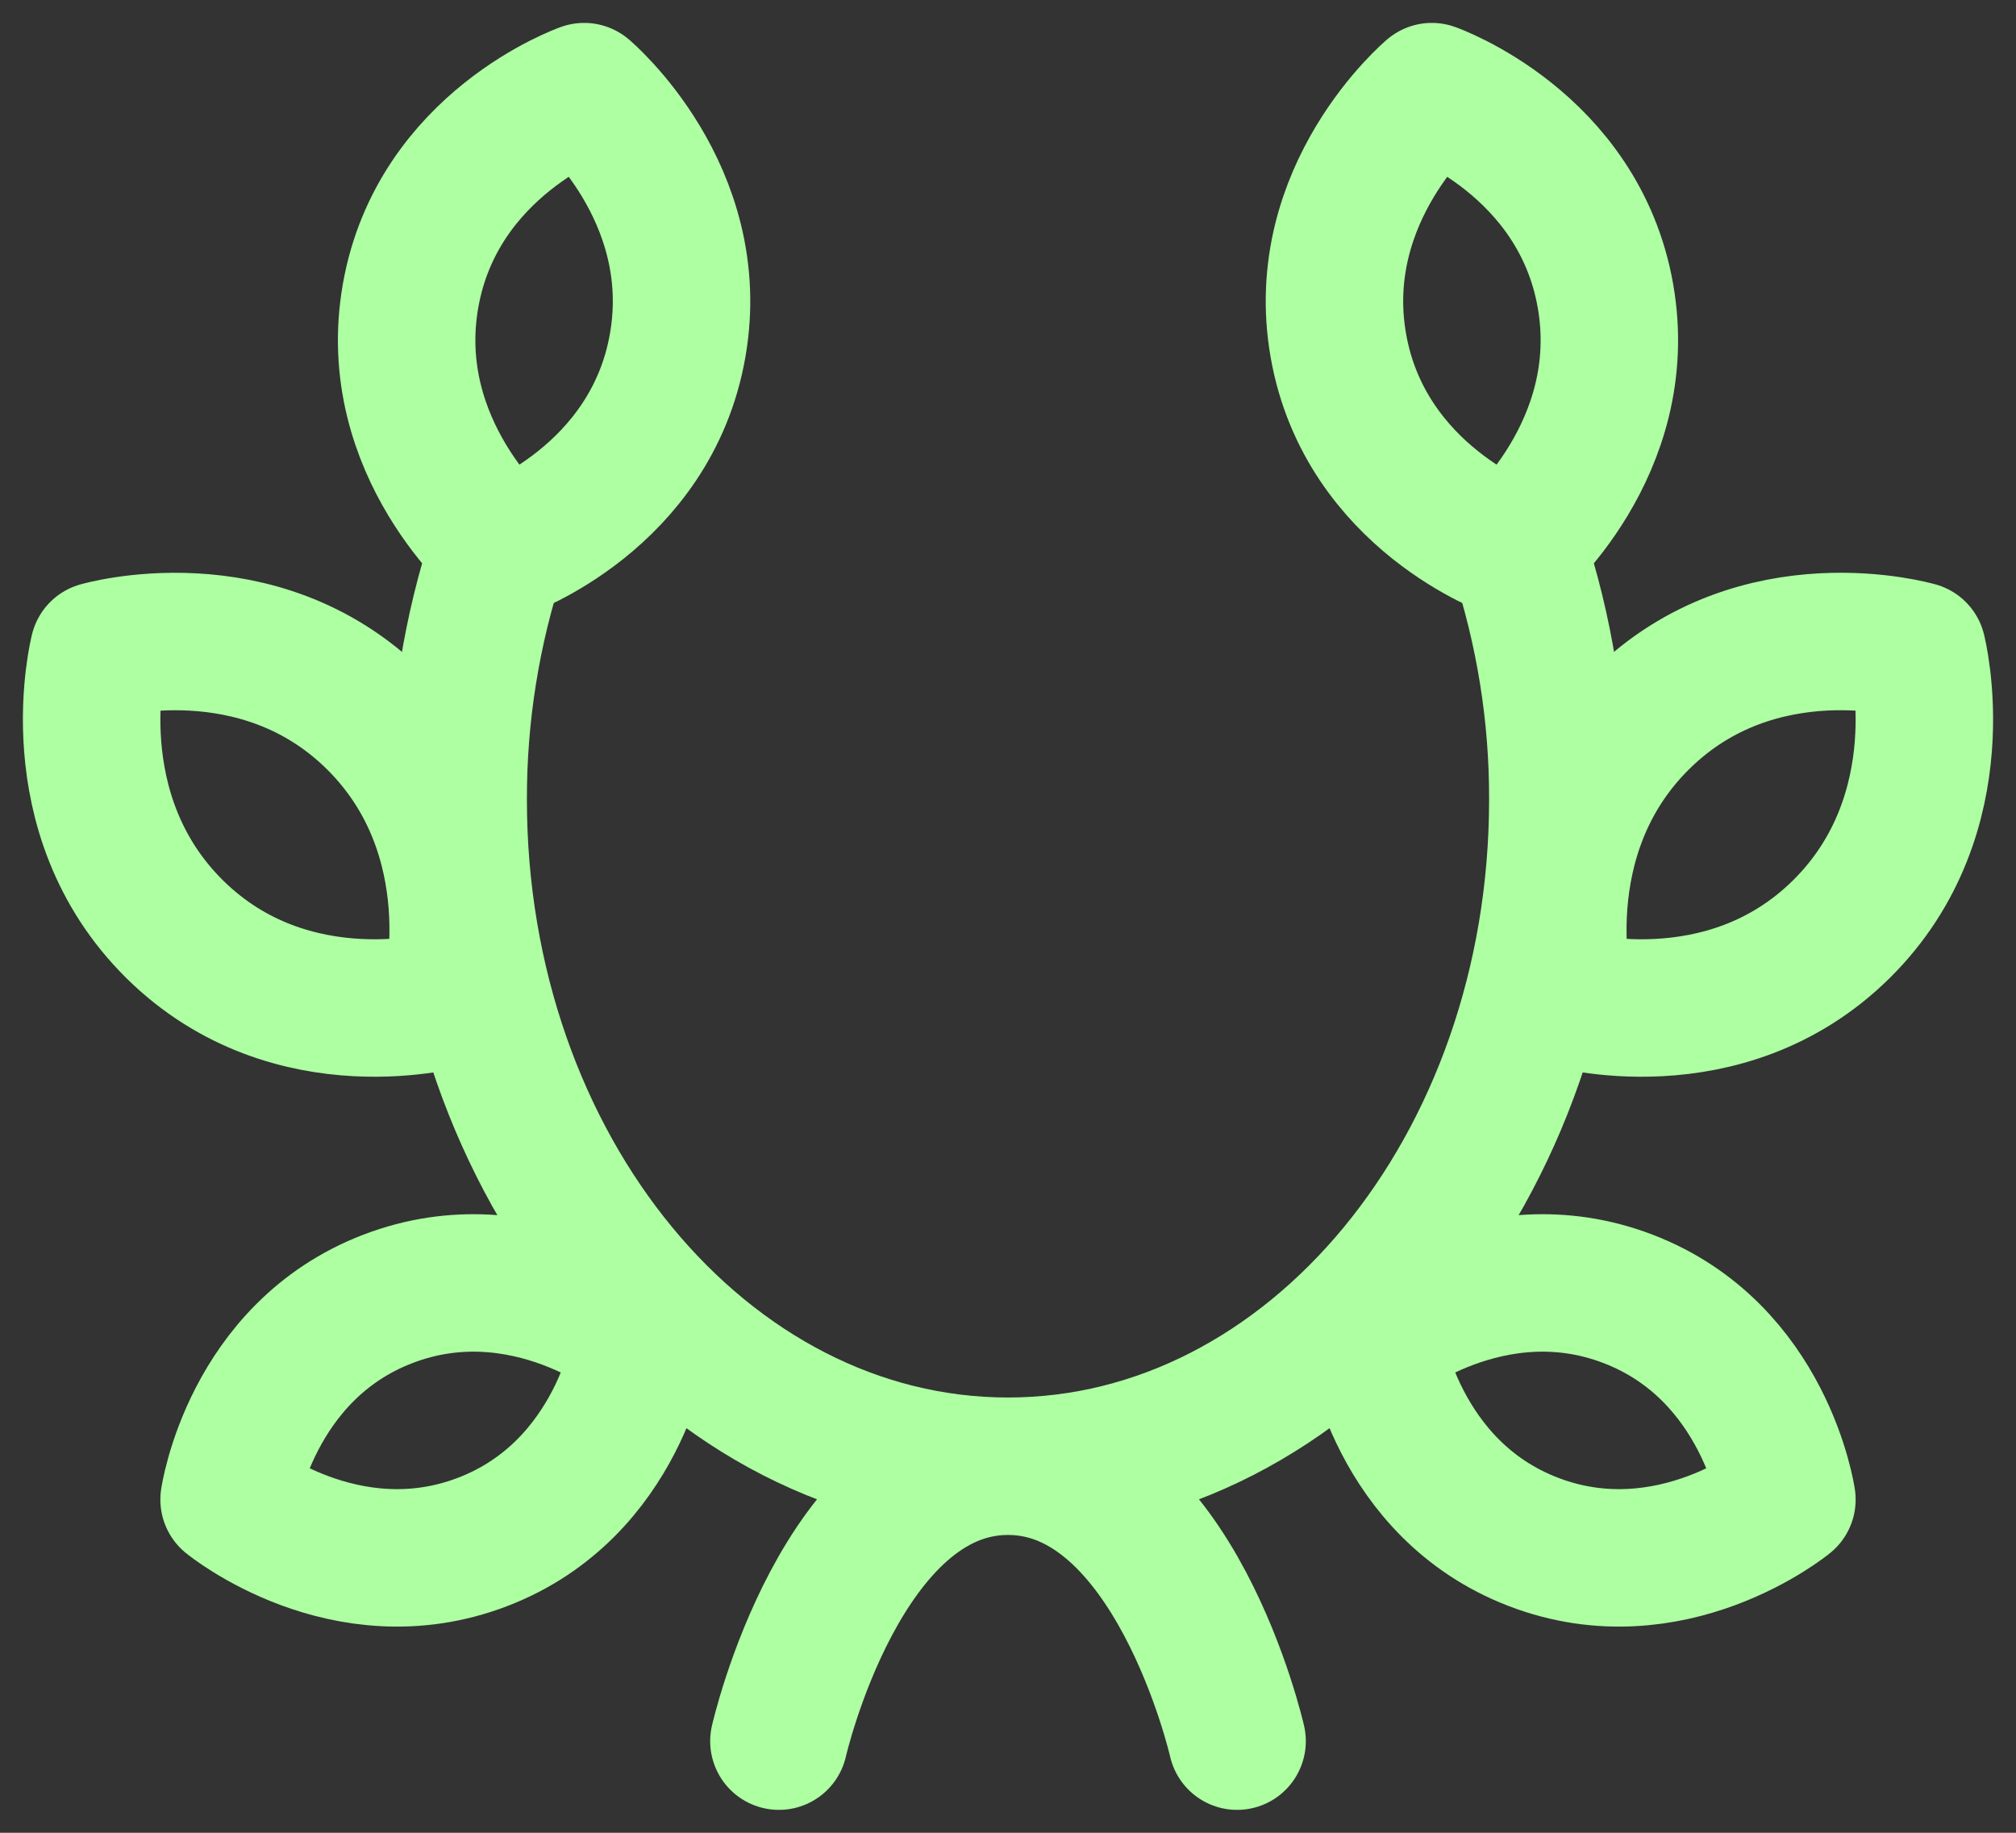
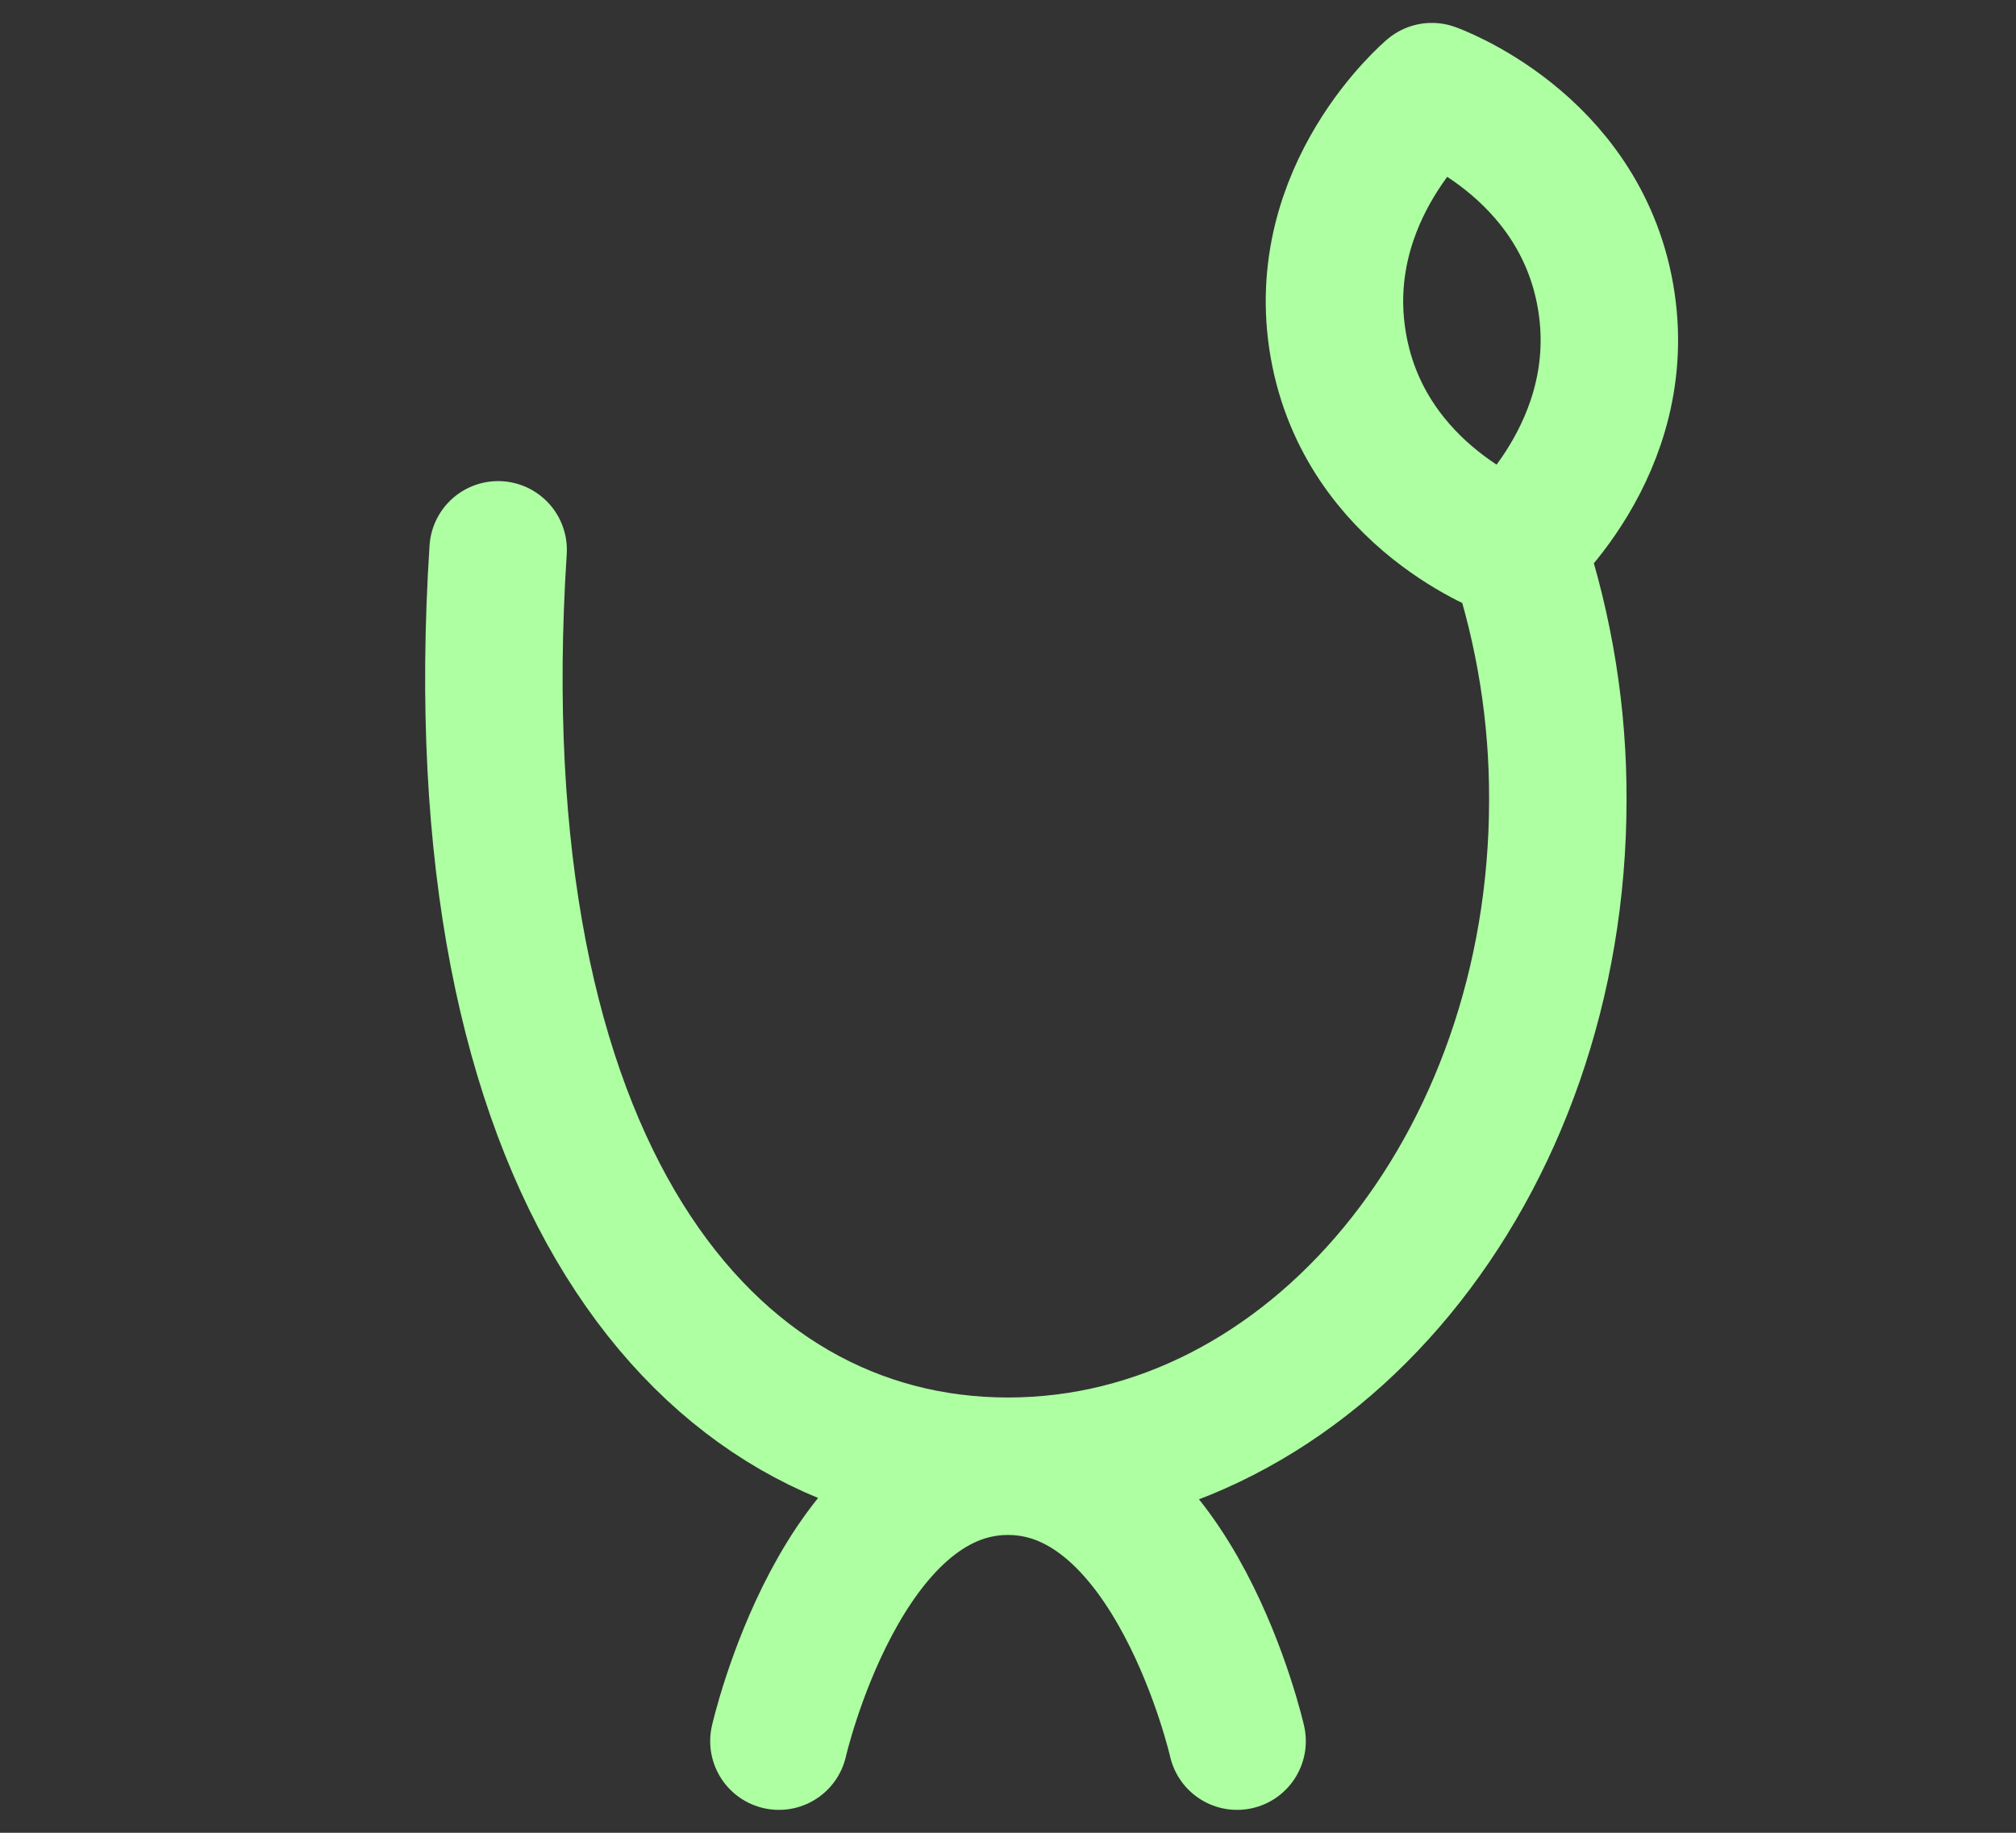
<svg xmlns="http://www.w3.org/2000/svg" width="22" height="20" viewBox="0 0 22 20" fill="none">
  <rect x="0" y="0" width="22" height="20" fill="#333333" stroke="none" />
-   <path d="M5.436 6C5.145 6.88 4.998 7.8 5 8.727C5 12.744 7.686 16 11 16M11 16C14.314 16 17 12.744 17 8.727C17.003 7.8 16.855 6.88 16.564 6M11 16C12.818 16 13.5 19 13.5 19M11 16C9.182 16 8.5 19 8.5 19M17.52 3.23C17.812 4.896 16.5 6 16.5 6C16.5 6 14.897 5.437 14.605 3.77C14.313 2.104 15.625 1 15.625 1C15.625 1 17.228 1.563 17.52 3.23Z" stroke="#ADFFA2" stroke-width="1.5" stroke-linecap="round" stroke-linejoin="round" />
-   <path d="M20.094 10.14C18.813 11.406 17.078 10.9 17.078 10.9C17.078 10.9 16.624 9.128 17.906 7.86C19.186 6.594 20.922 7.1 20.922 7.1C20.922 7.1 21.376 8.872 20.094 10.14ZM16.734 16.826C15.234 16.251 15 14.636 15 14.636C15 14.636 16.267 13.598 17.767 14.174C19.267 14.749 19.5 16.364 19.5 16.364C19.5 16.364 18.234 17.402 16.734 16.826ZM5.267 16.826C6.767 16.251 7 14.636 7 14.636C7 14.636 5.733 13.598 4.233 14.174C2.733 14.749 2.5 16.364 2.5 16.364C2.5 16.364 3.767 17.402 5.267 16.826ZM1.906 10.14C3.187 11.406 4.922 10.9 4.922 10.9C4.922 10.9 5.376 9.128 4.094 7.86C2.813 6.595 1.078 7.1 1.078 7.1C1.078 7.1 0.624 8.872 1.906 10.14ZM4.48 3.23C4.188 4.896 5.5 6 5.5 6C5.5 6 7.103 5.437 7.395 3.77C7.687 2.104 6.375 1 6.375 1C6.375 1 4.772 1.563 4.48 3.23Z" stroke="#ADFFA2" stroke-width="1.5" stroke-linecap="round" stroke-linejoin="round" />
+   <path d="M5.436 6C5 12.744 7.686 16 11 16M11 16C14.314 16 17 12.744 17 8.727C17.003 7.8 16.855 6.88 16.564 6M11 16C12.818 16 13.5 19 13.5 19M11 16C9.182 16 8.5 19 8.5 19M17.52 3.23C17.812 4.896 16.5 6 16.5 6C16.5 6 14.897 5.437 14.605 3.77C14.313 2.104 15.625 1 15.625 1C15.625 1 17.228 1.563 17.52 3.23Z" stroke="#ADFFA2" stroke-width="1.5" stroke-linecap="round" stroke-linejoin="round" />
</svg>